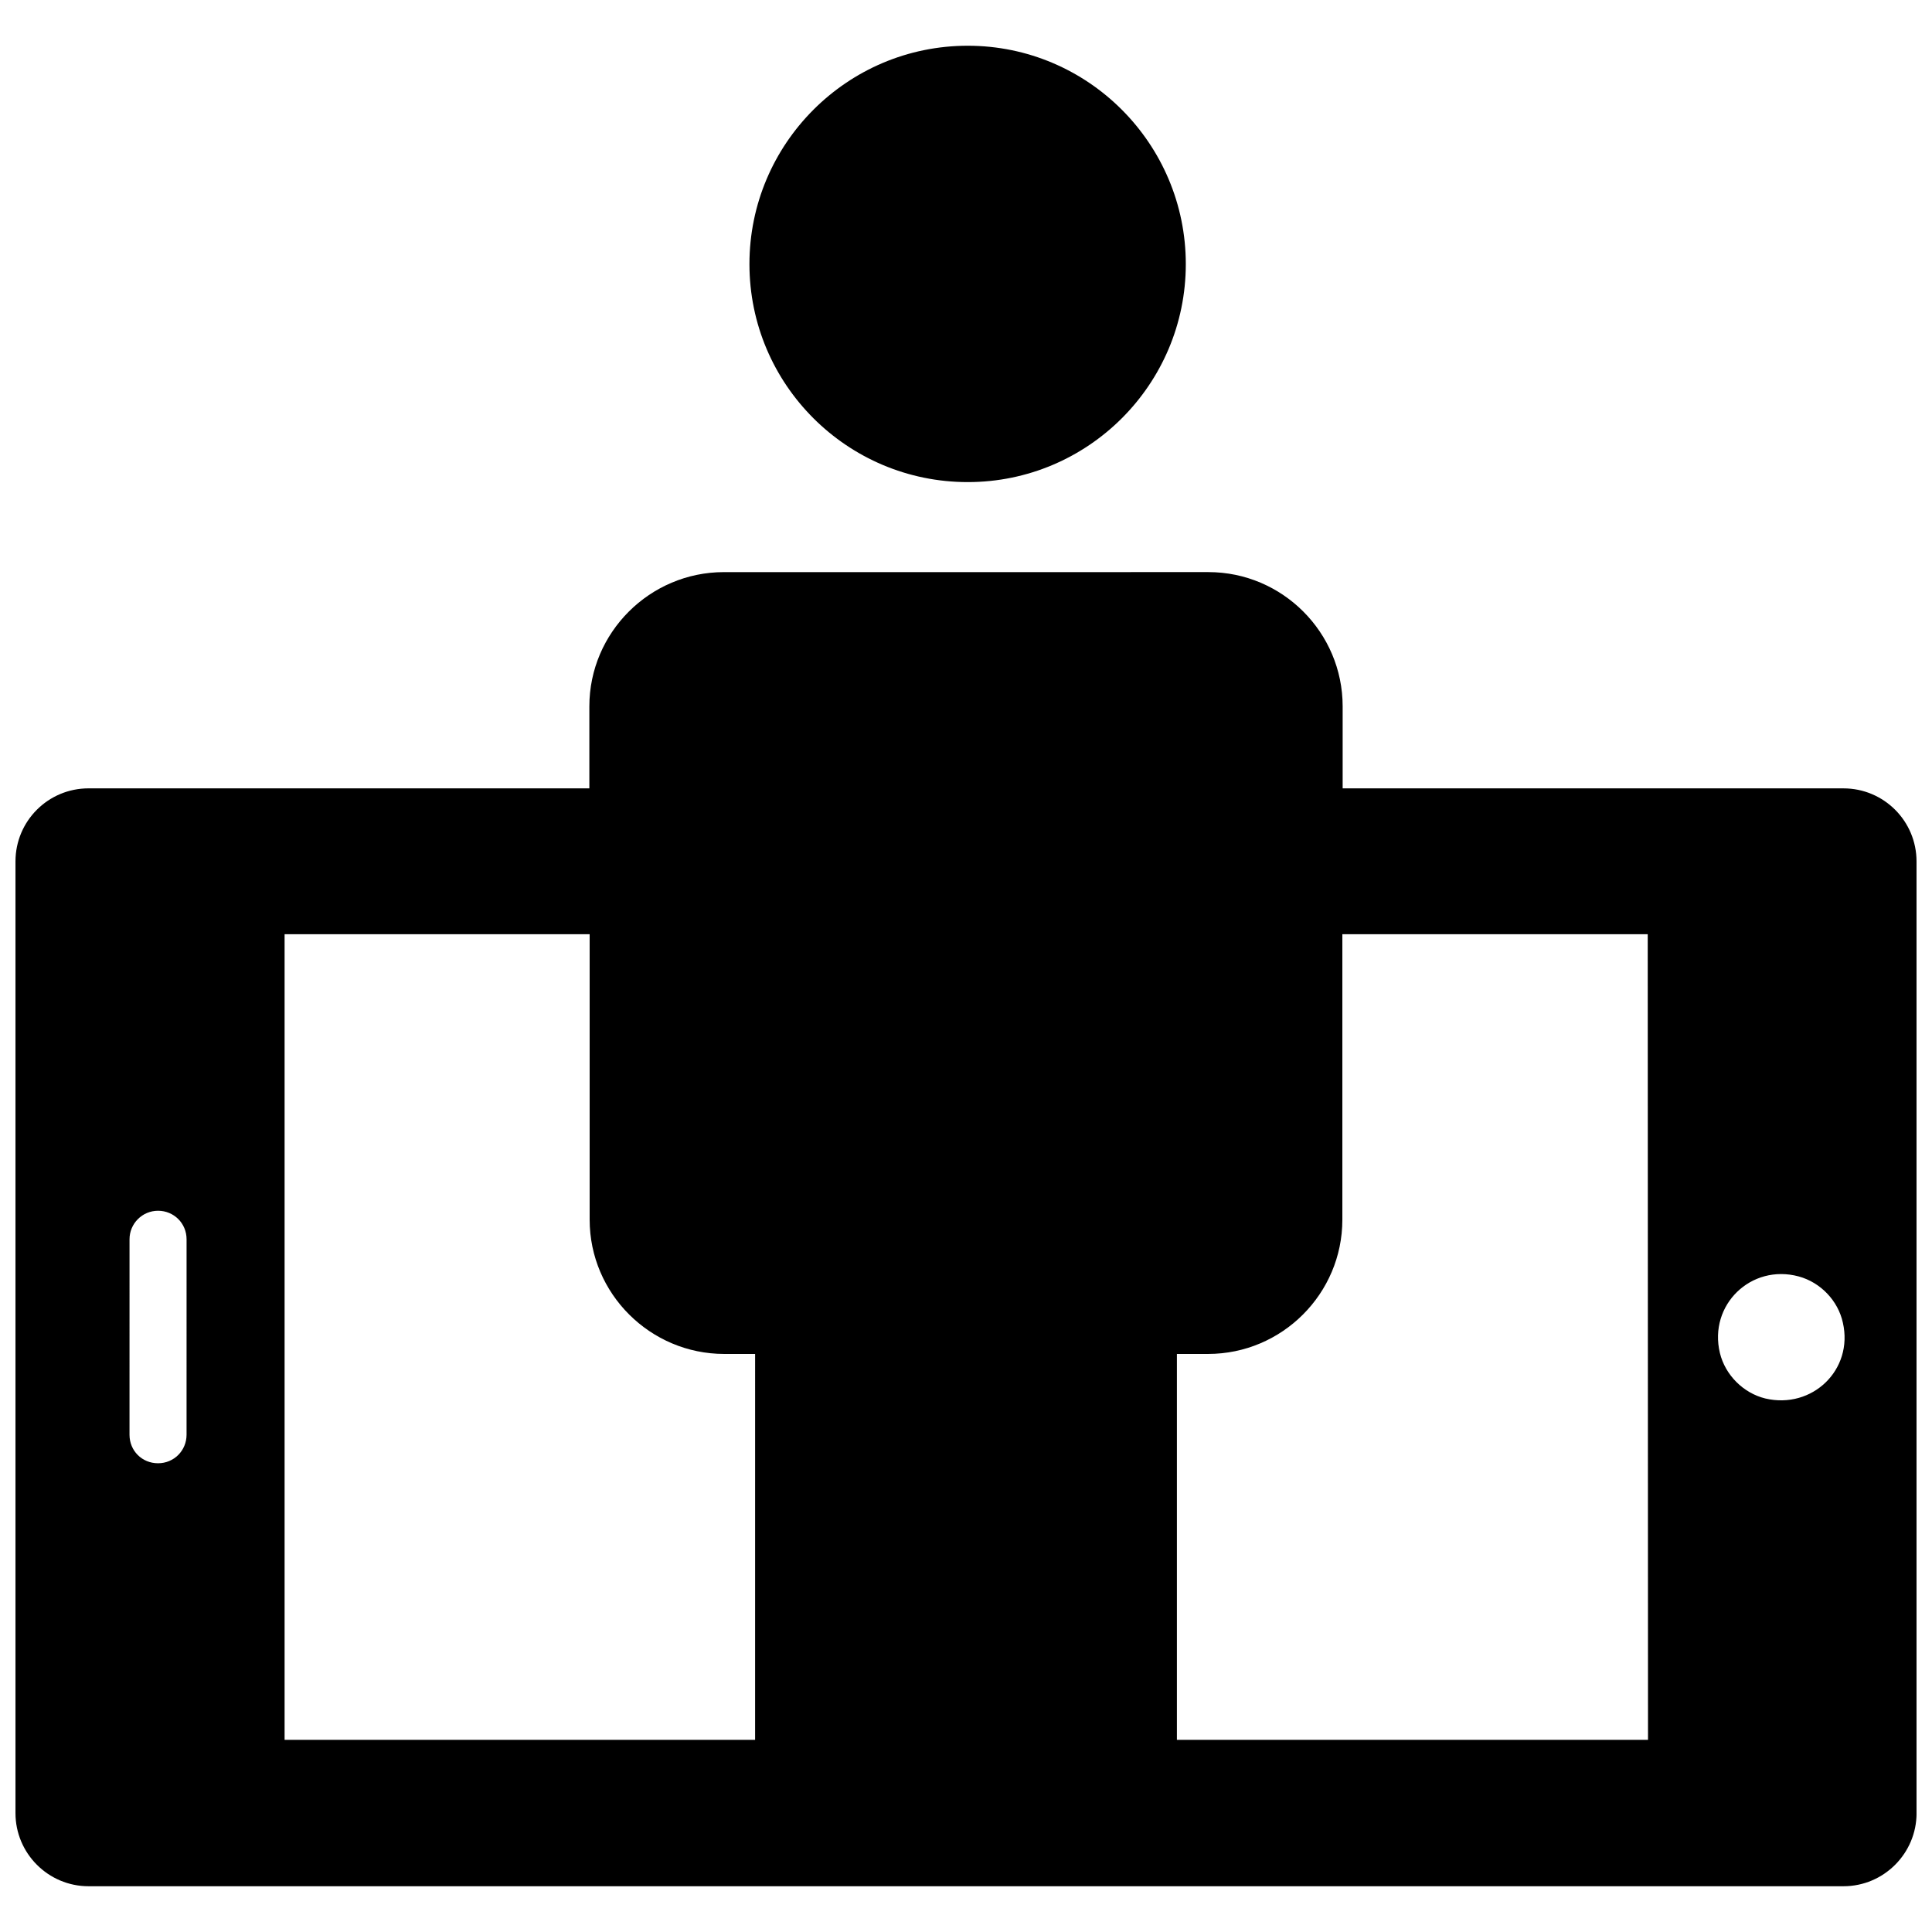
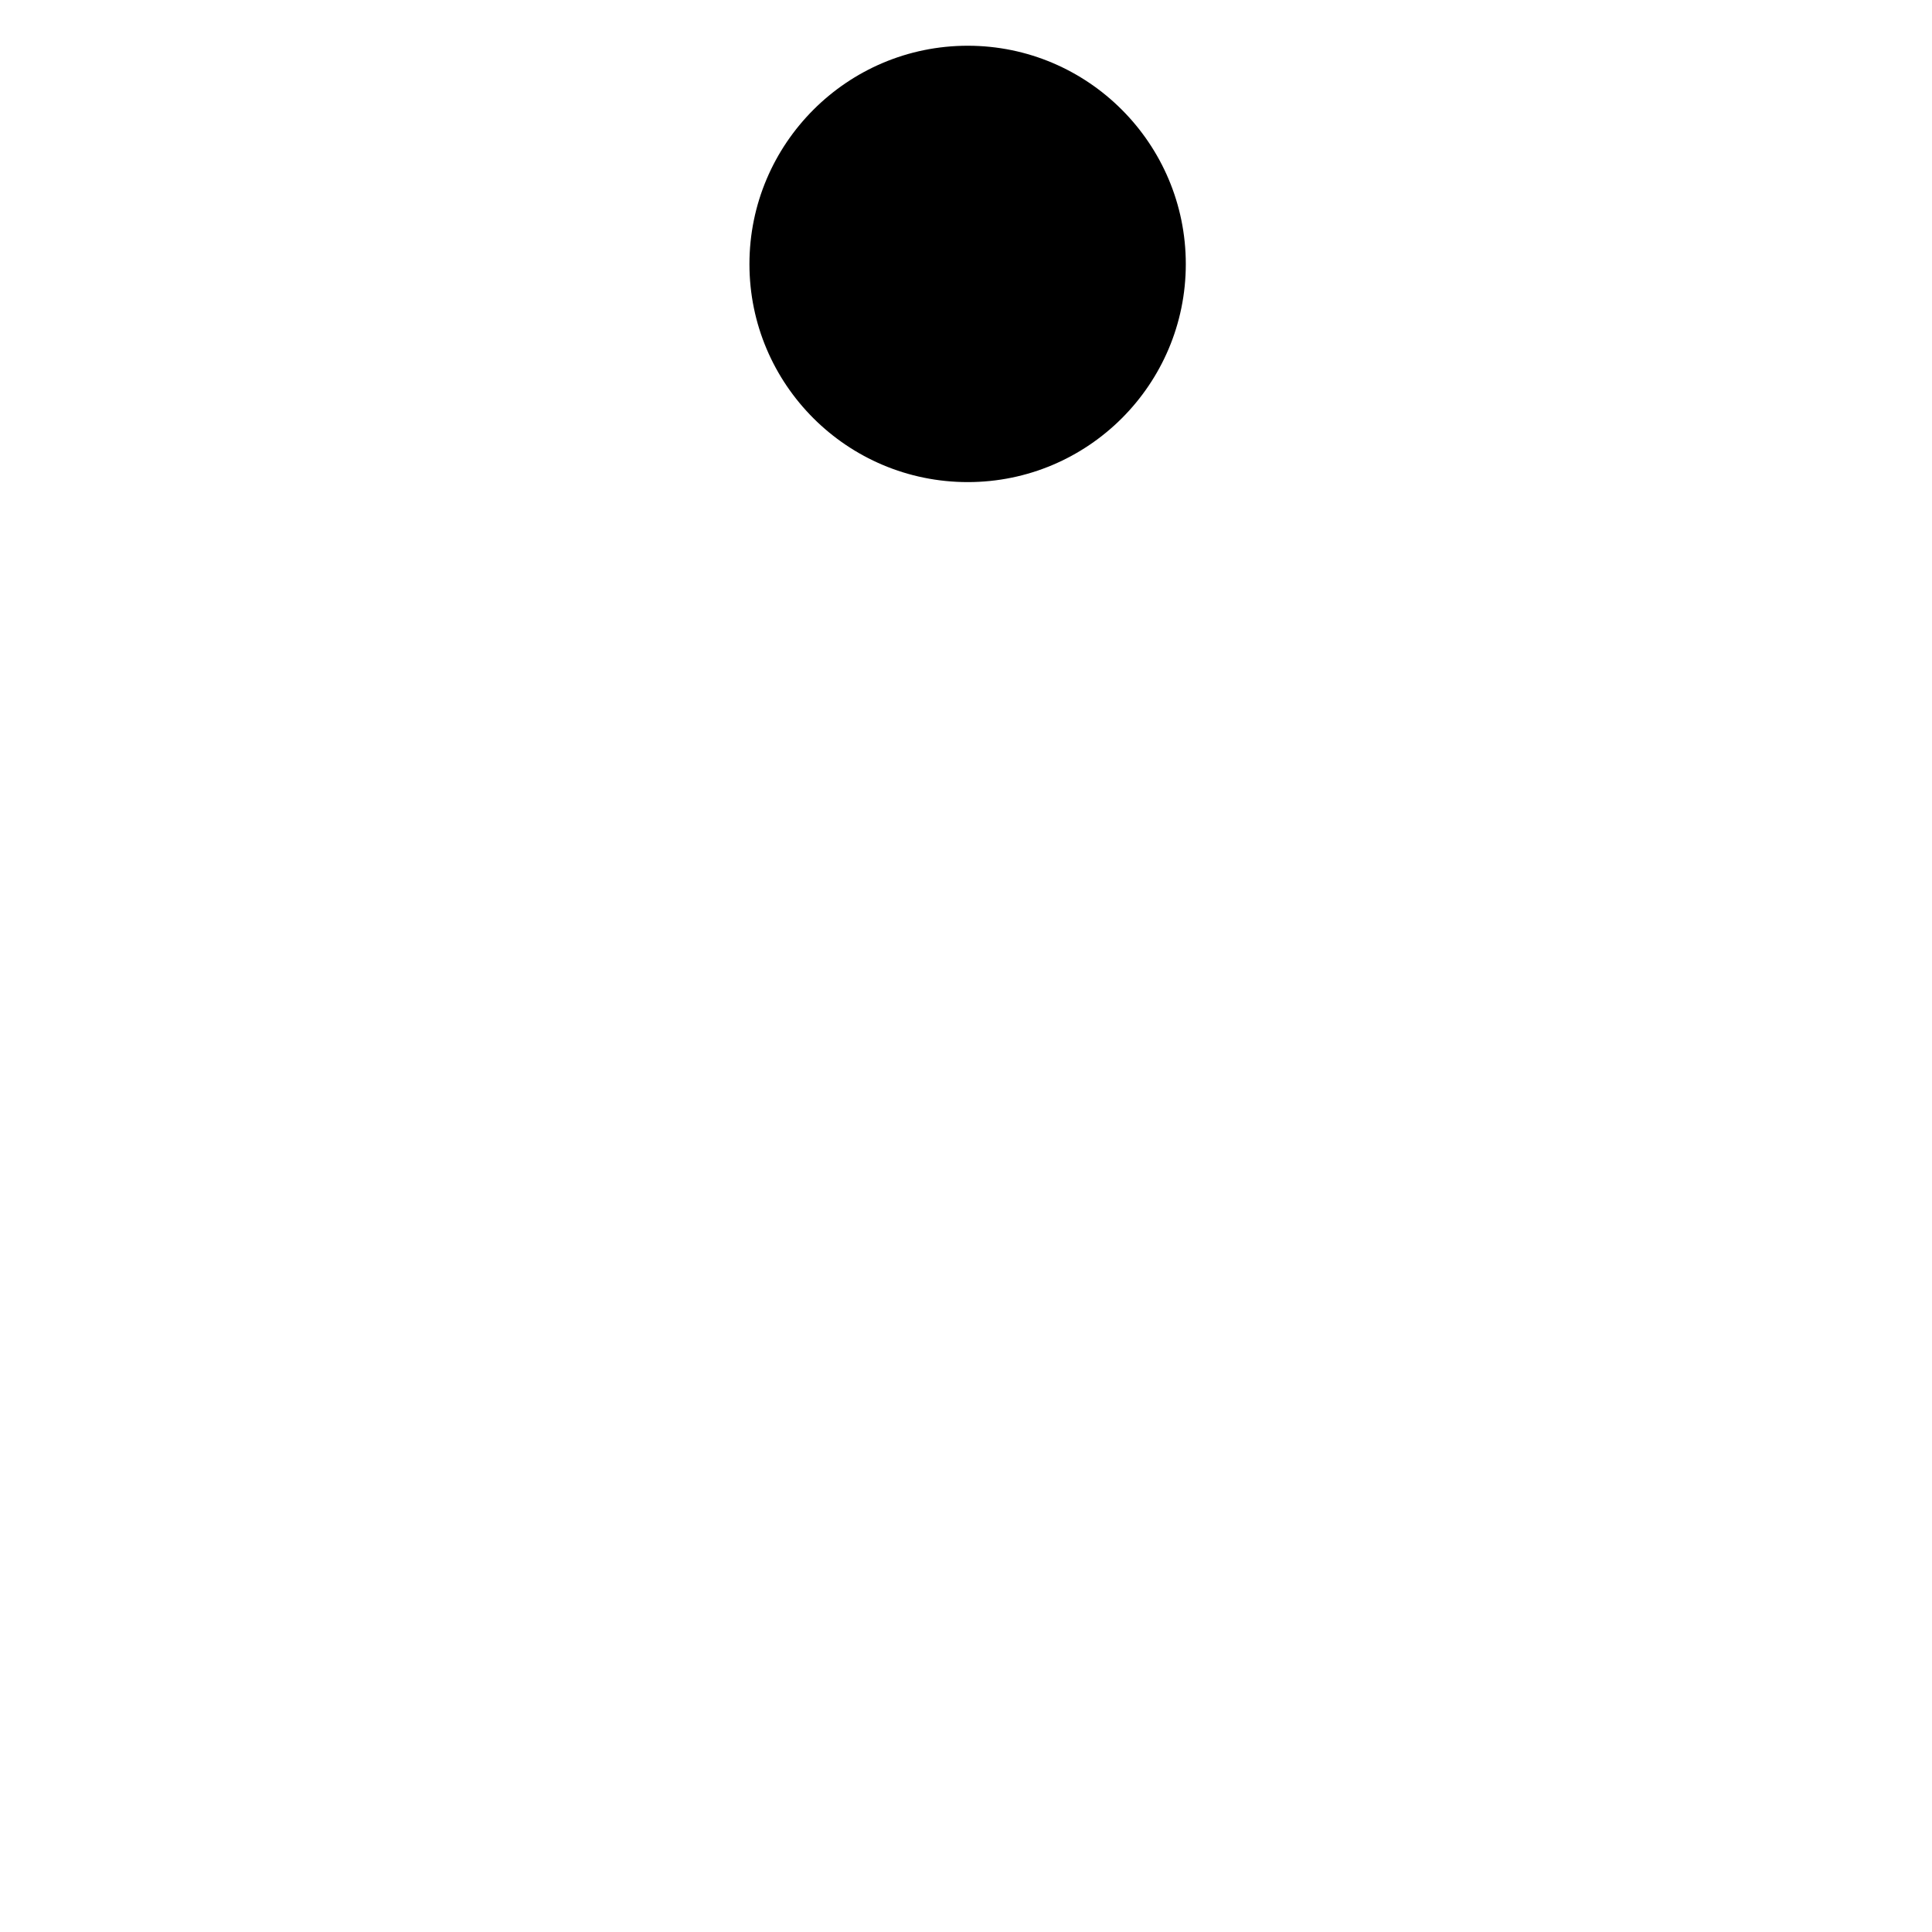
<svg xmlns="http://www.w3.org/2000/svg" width="800px" height="800px" version="1.1" viewBox="144 144 512 512">
  <defs>
    <clipPath id="a">
-       <path d="m148.09 295h503.81v349h-503.81z" />
-     </clipPath>
+       </clipPath>
  </defs>
  <g clip-path="url(#a)">
-     <path d="m651.9 372.29c0-10.707-8.66-19.363-19.363-19.363l-132.72-0.004v-21.727c0-19.602-15.98-35.582-35.582-35.582l-128.39 0.004c-19.602 0-35.66 15.98-35.66 35.582v21.727l-132.72-0.004c-10.703 0-19.363 8.66-19.363 19.367v252.22c0 10.629 8.66 19.363 19.363 19.363h465.08c10.707 0 19.363-8.738 19.363-19.363zm-458.46 151.93c0 4.172-3.305 7.559-7.559 7.559-4.25 0-7.559-3.305-7.559-7.559l0.004-51.797c0-4.172 3.387-7.559 7.559-7.559 4.172 0 7.559 3.305 7.559 7.559zm150.67 80.848h-124.69v-213.49h80.844v75.648c0 19.602 16.059 35.582 35.66 35.582h8.188zm236.63 0h-124.85v-102.26h8.266c19.602 0 35.582-15.98 35.582-35.582v-75.648h80.926zm31.098-90.453c-5.824-1.418-10.629-6.219-12.043-12.043-3.07-12.754 8.266-23.695 20.859-20.309 5.824 1.574 10.469 6.453 11.73 12.281 2.832 12.438-8.109 22.984-20.547 20.07z" />
-   </g>
+     </g>
  <path d="m342.61 213.98c0 31.883 25.898 57.781 57.859 57.781 31.883 0 57.781-25.898 57.781-57.781s-25.898-57.859-57.781-57.859c-31.961 0-57.859 25.977-57.859 57.859z" />
</svg>